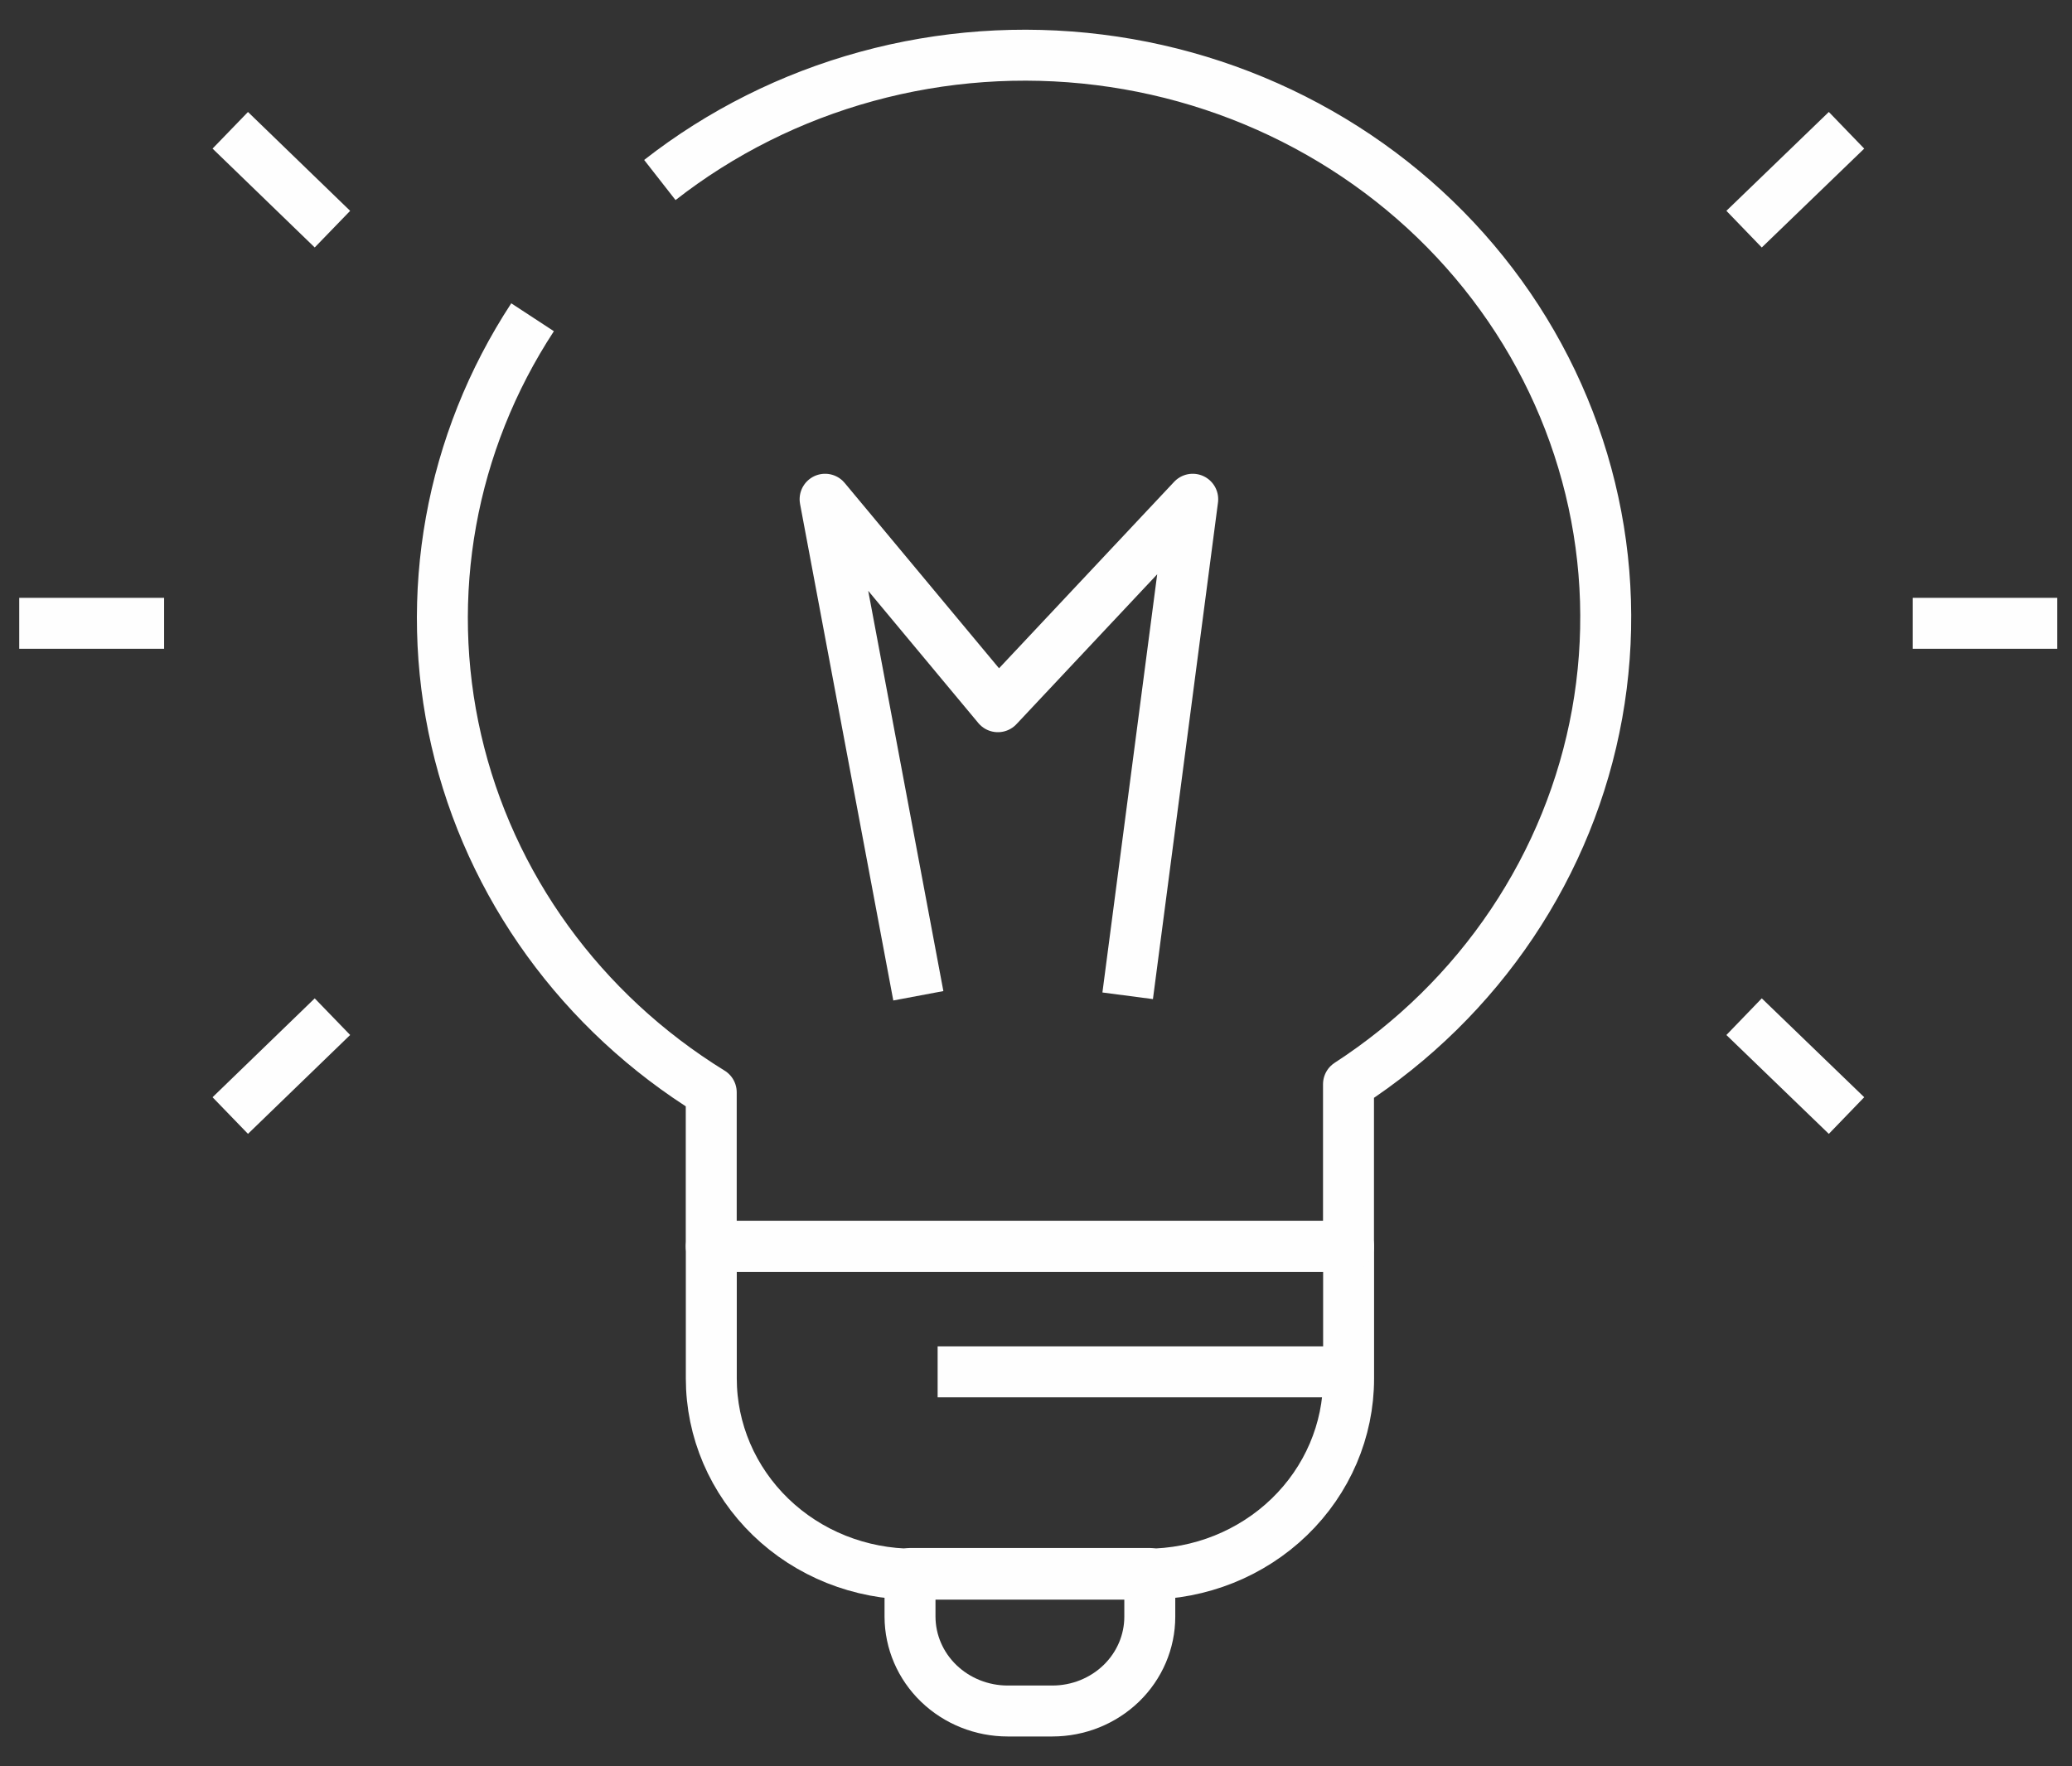
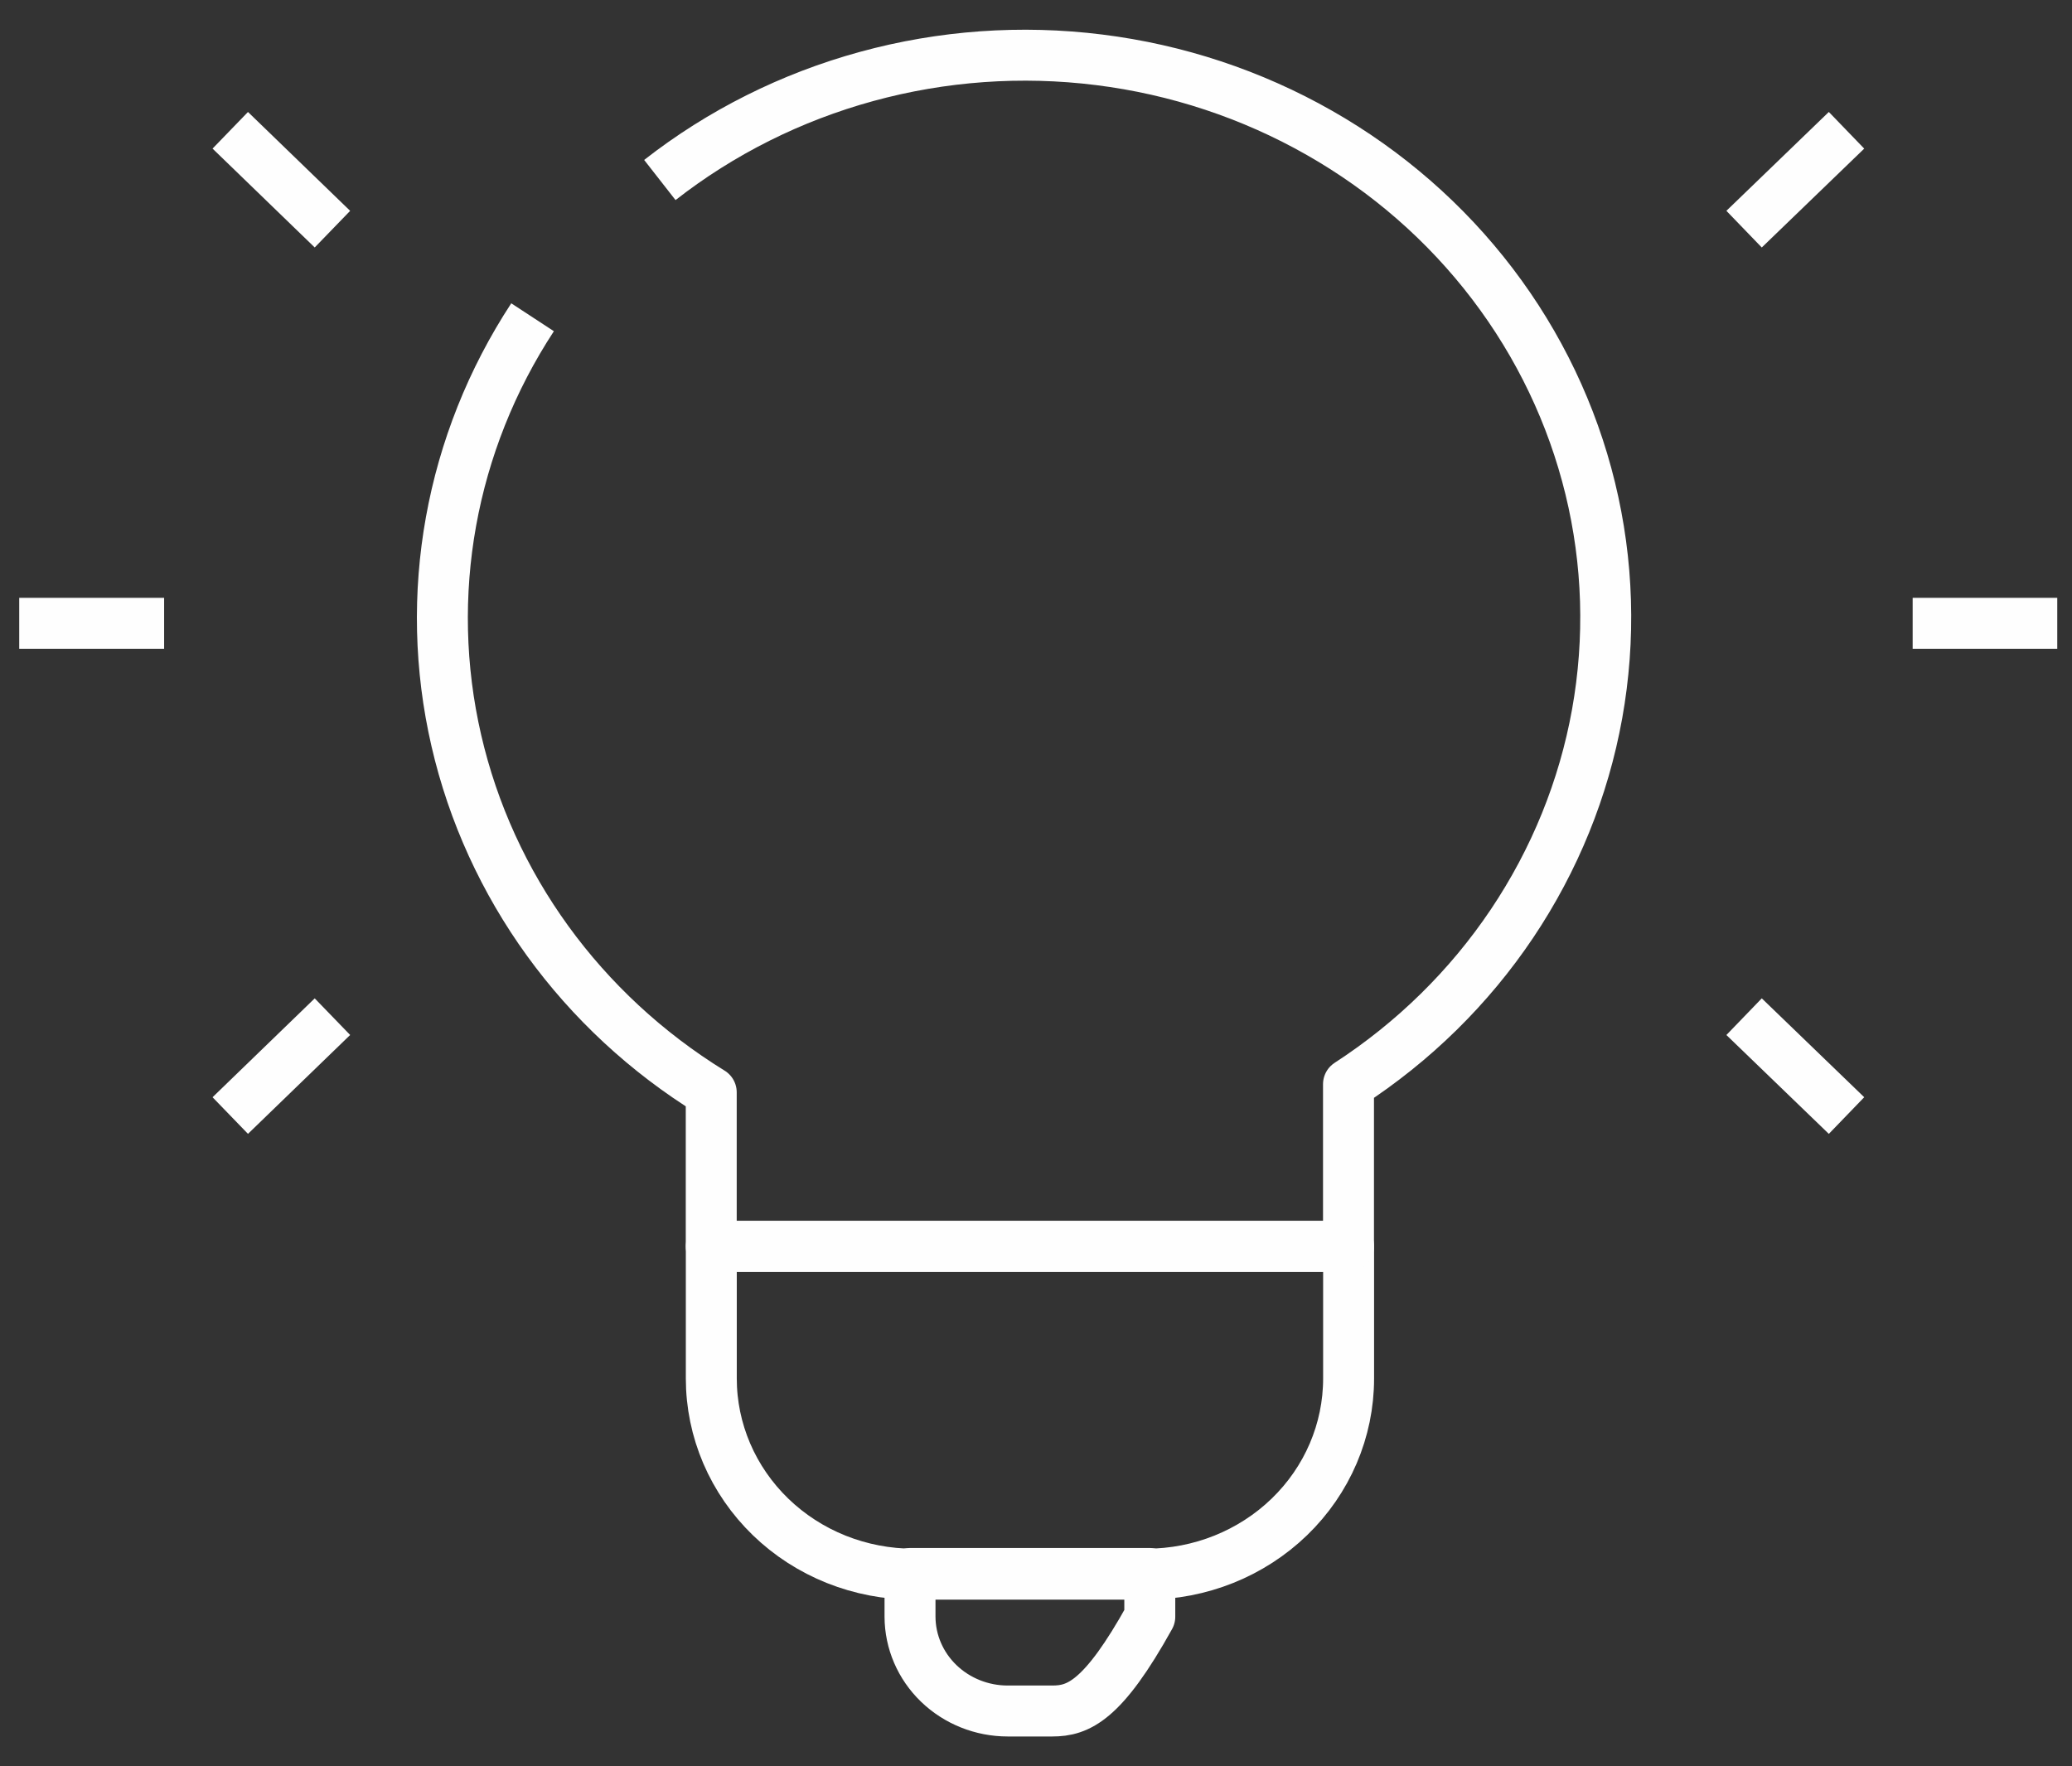
<svg xmlns="http://www.w3.org/2000/svg" width="61" height="52" viewBox="0 0 61 52" fill="none">
  <rect x="0" y="0" width="61" height="52" fill="#333333" stroke="none" />
  <path d="M20.941 36.699H39.703V40.589C39.703 42.116 39.077 43.581 37.961 44.661C36.845 45.741 35.331 46.348 33.753 46.348H26.899C26.117 46.349 25.343 46.2 24.62 45.912C23.897 45.623 23.24 45.199 22.687 44.664C22.134 44.129 21.695 43.494 21.395 42.794C21.096 42.095 20.941 41.346 20.941 40.589V36.699Z" stroke="#FEFEFE" stroke-width="1.5" stroke-linejoin="round" />
-   <path d="M30.982 50.377H29.667C28.906 50.377 28.176 50.085 27.636 49.564C27.097 49.044 26.793 48.338 26.791 47.601V46.328H33.85V47.601C33.85 48.337 33.548 49.043 33.01 49.564C32.472 50.084 31.743 50.377 30.982 50.377Z" stroke="#FEFEFE" stroke-width="1.5" stroke-linejoin="round" />
+   <path d="M30.982 50.377H29.667C28.906 50.377 28.176 50.085 27.636 49.564C27.097 49.044 26.793 48.338 26.791 47.601V46.328H33.85V47.601C32.472 50.084 31.743 50.377 30.982 50.377Z" stroke="#FEFEFE" stroke-width="1.5" stroke-linejoin="round" />
  <path d="M15.679 9.341C13.255 13.043 12.448 17.525 13.434 21.803C14.42 26.082 17.119 29.806 20.939 32.161V36.695H39.7V31.922C41.618 30.677 43.255 29.069 44.513 27.194C45.771 25.319 46.624 23.218 47.02 21.016C47.416 18.813 47.347 16.556 46.817 14.381C46.287 12.205 45.308 10.156 43.938 8.357C42.567 6.557 40.835 5.045 38.844 3.912C36.854 2.778 34.647 2.046 32.357 1.761C30.066 1.475 27.74 1.641 25.517 2.25C23.295 2.858 21.223 3.895 19.426 5.3" stroke="#FEFEFE" stroke-width="1.5" stroke-linejoin="round" />
-   <path d="M27.604 40.391H39.109" stroke="#FEFEFE" stroke-width="1.5" stroke-linejoin="round" />
  <path d="M60.566 18.352H56.309" stroke="#FEFEFE" stroke-width="1.5" stroke-linejoin="round" />
  <path d="M54.362 32.845L51.346 29.934" stroke="#FEFEFE" stroke-width="1.5" stroke-linejoin="round" />
  <path d="M51.346 6.747L54.362 3.836" stroke="#FEFEFE" stroke-width="1.5" stroke-linejoin="round" />
  <path d="M0.566 18.352H4.832" stroke="#FEFEFE" stroke-width="1.5" stroke-linejoin="round" />
  <path d="M6.779 32.845L9.787 29.934" stroke="#FEFEFE" stroke-width="1.5" stroke-linejoin="round" />
  <path d="M9.787 6.747L6.779 3.836" stroke="#FEFEFE" stroke-width="1.5" stroke-linejoin="round" />
-   <path d="M27.036 29.319L24.291 14.699L29.378 20.808L35.114 14.699L33.199 29.319" stroke="#FEFEFE" stroke-width="1.5" stroke-linejoin="round" />
</svg>